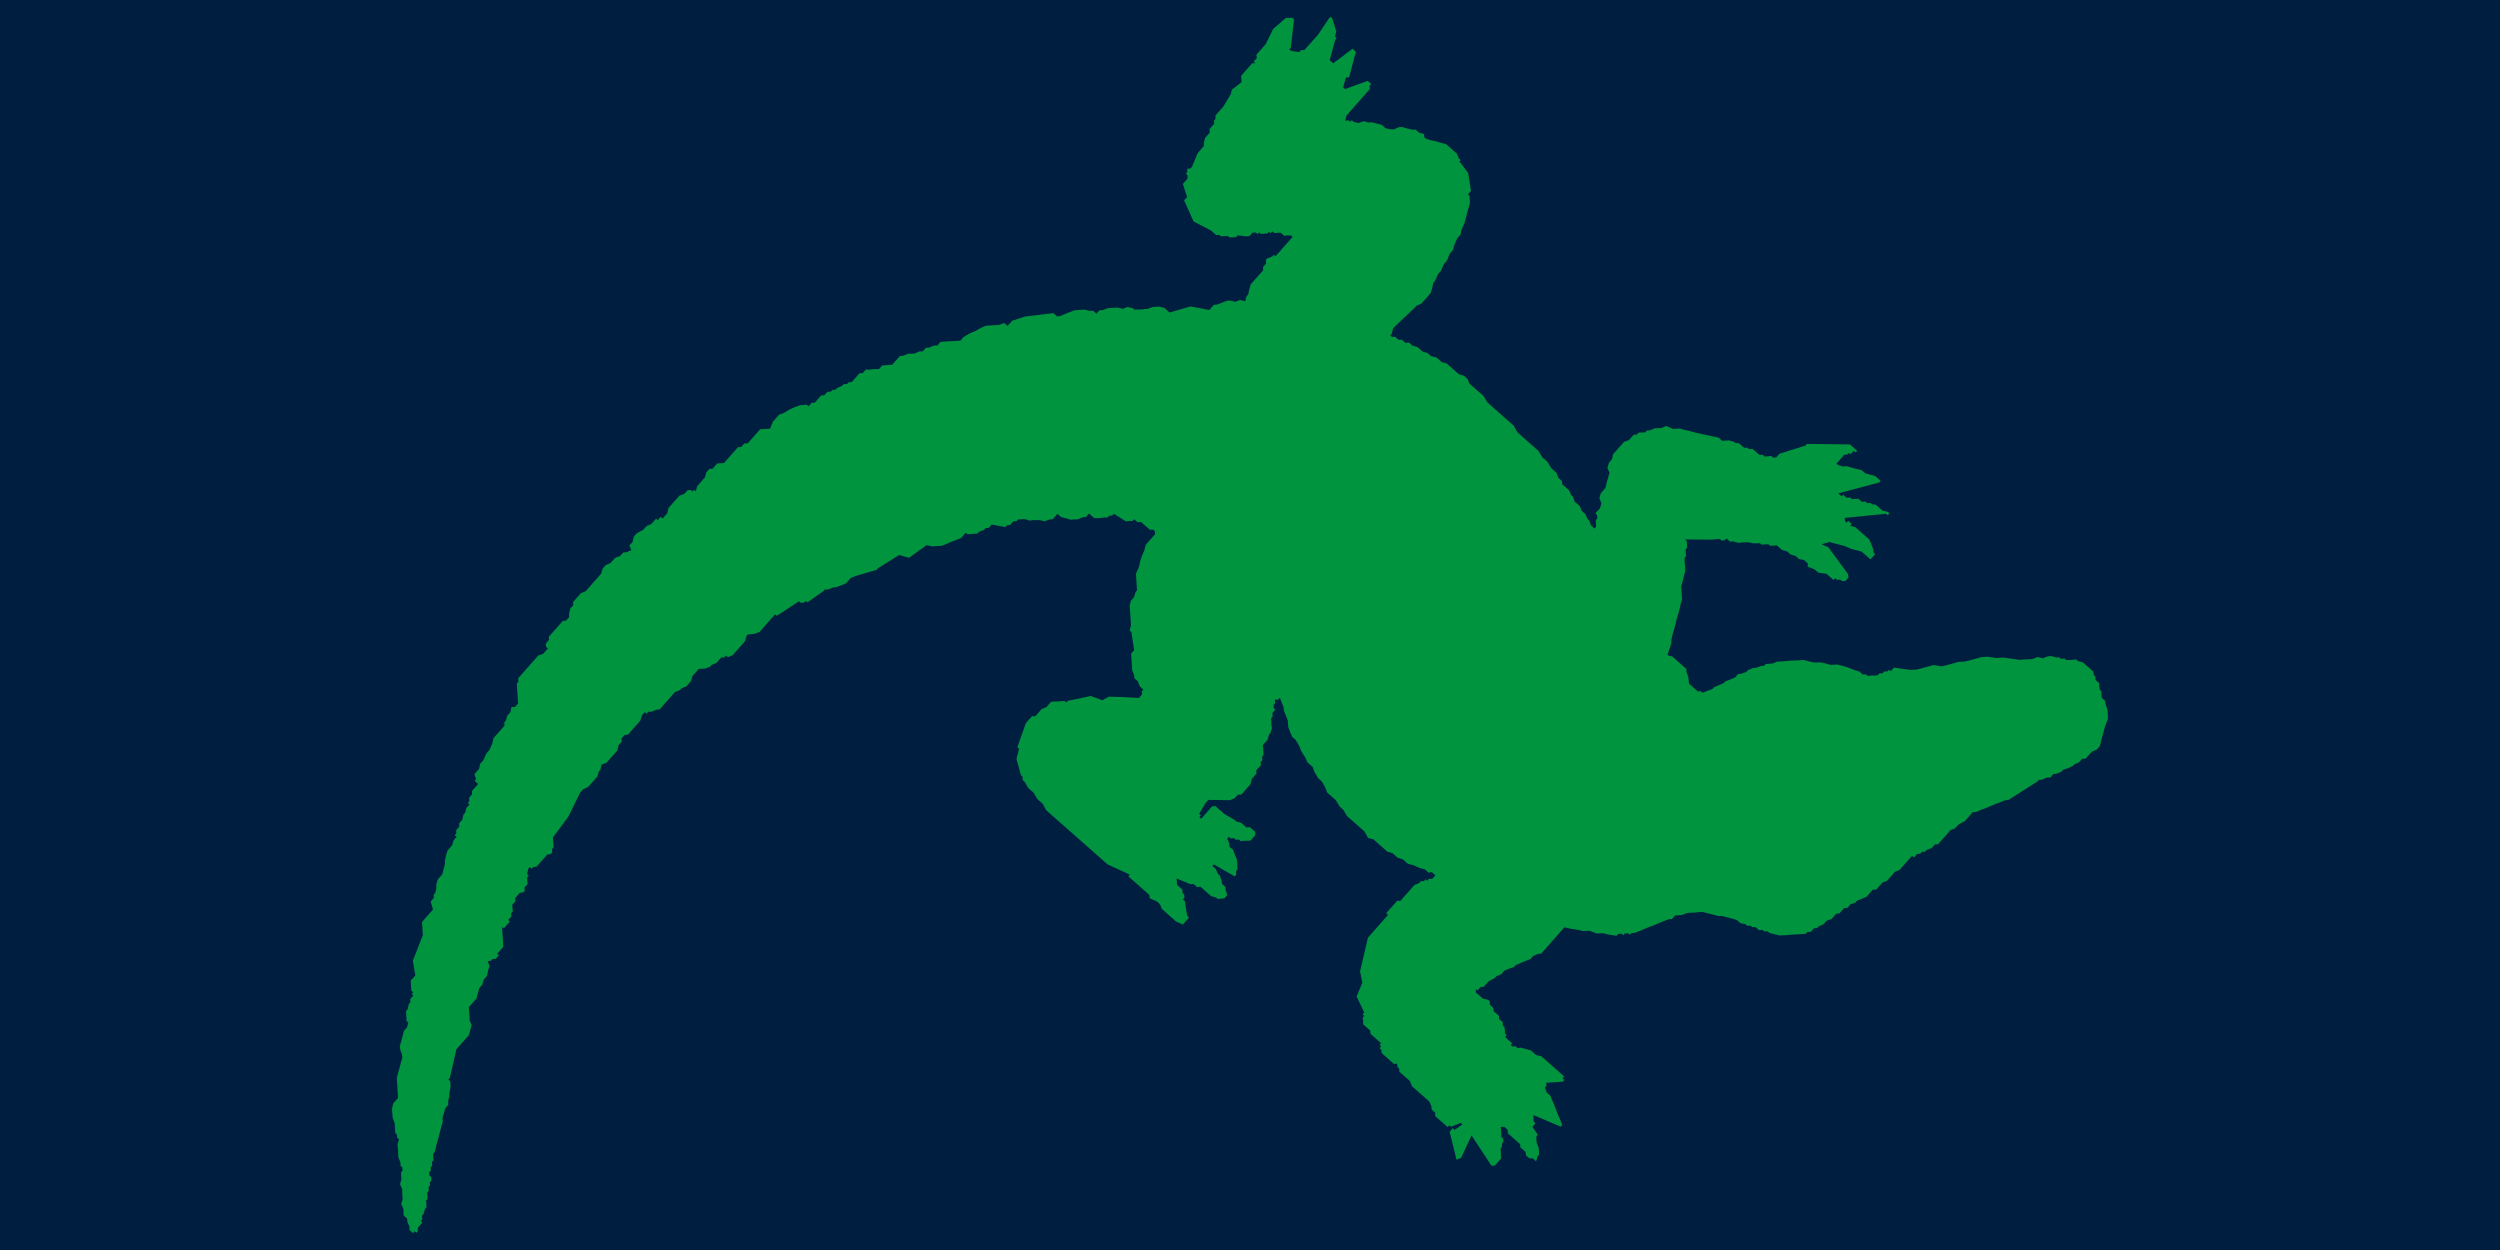
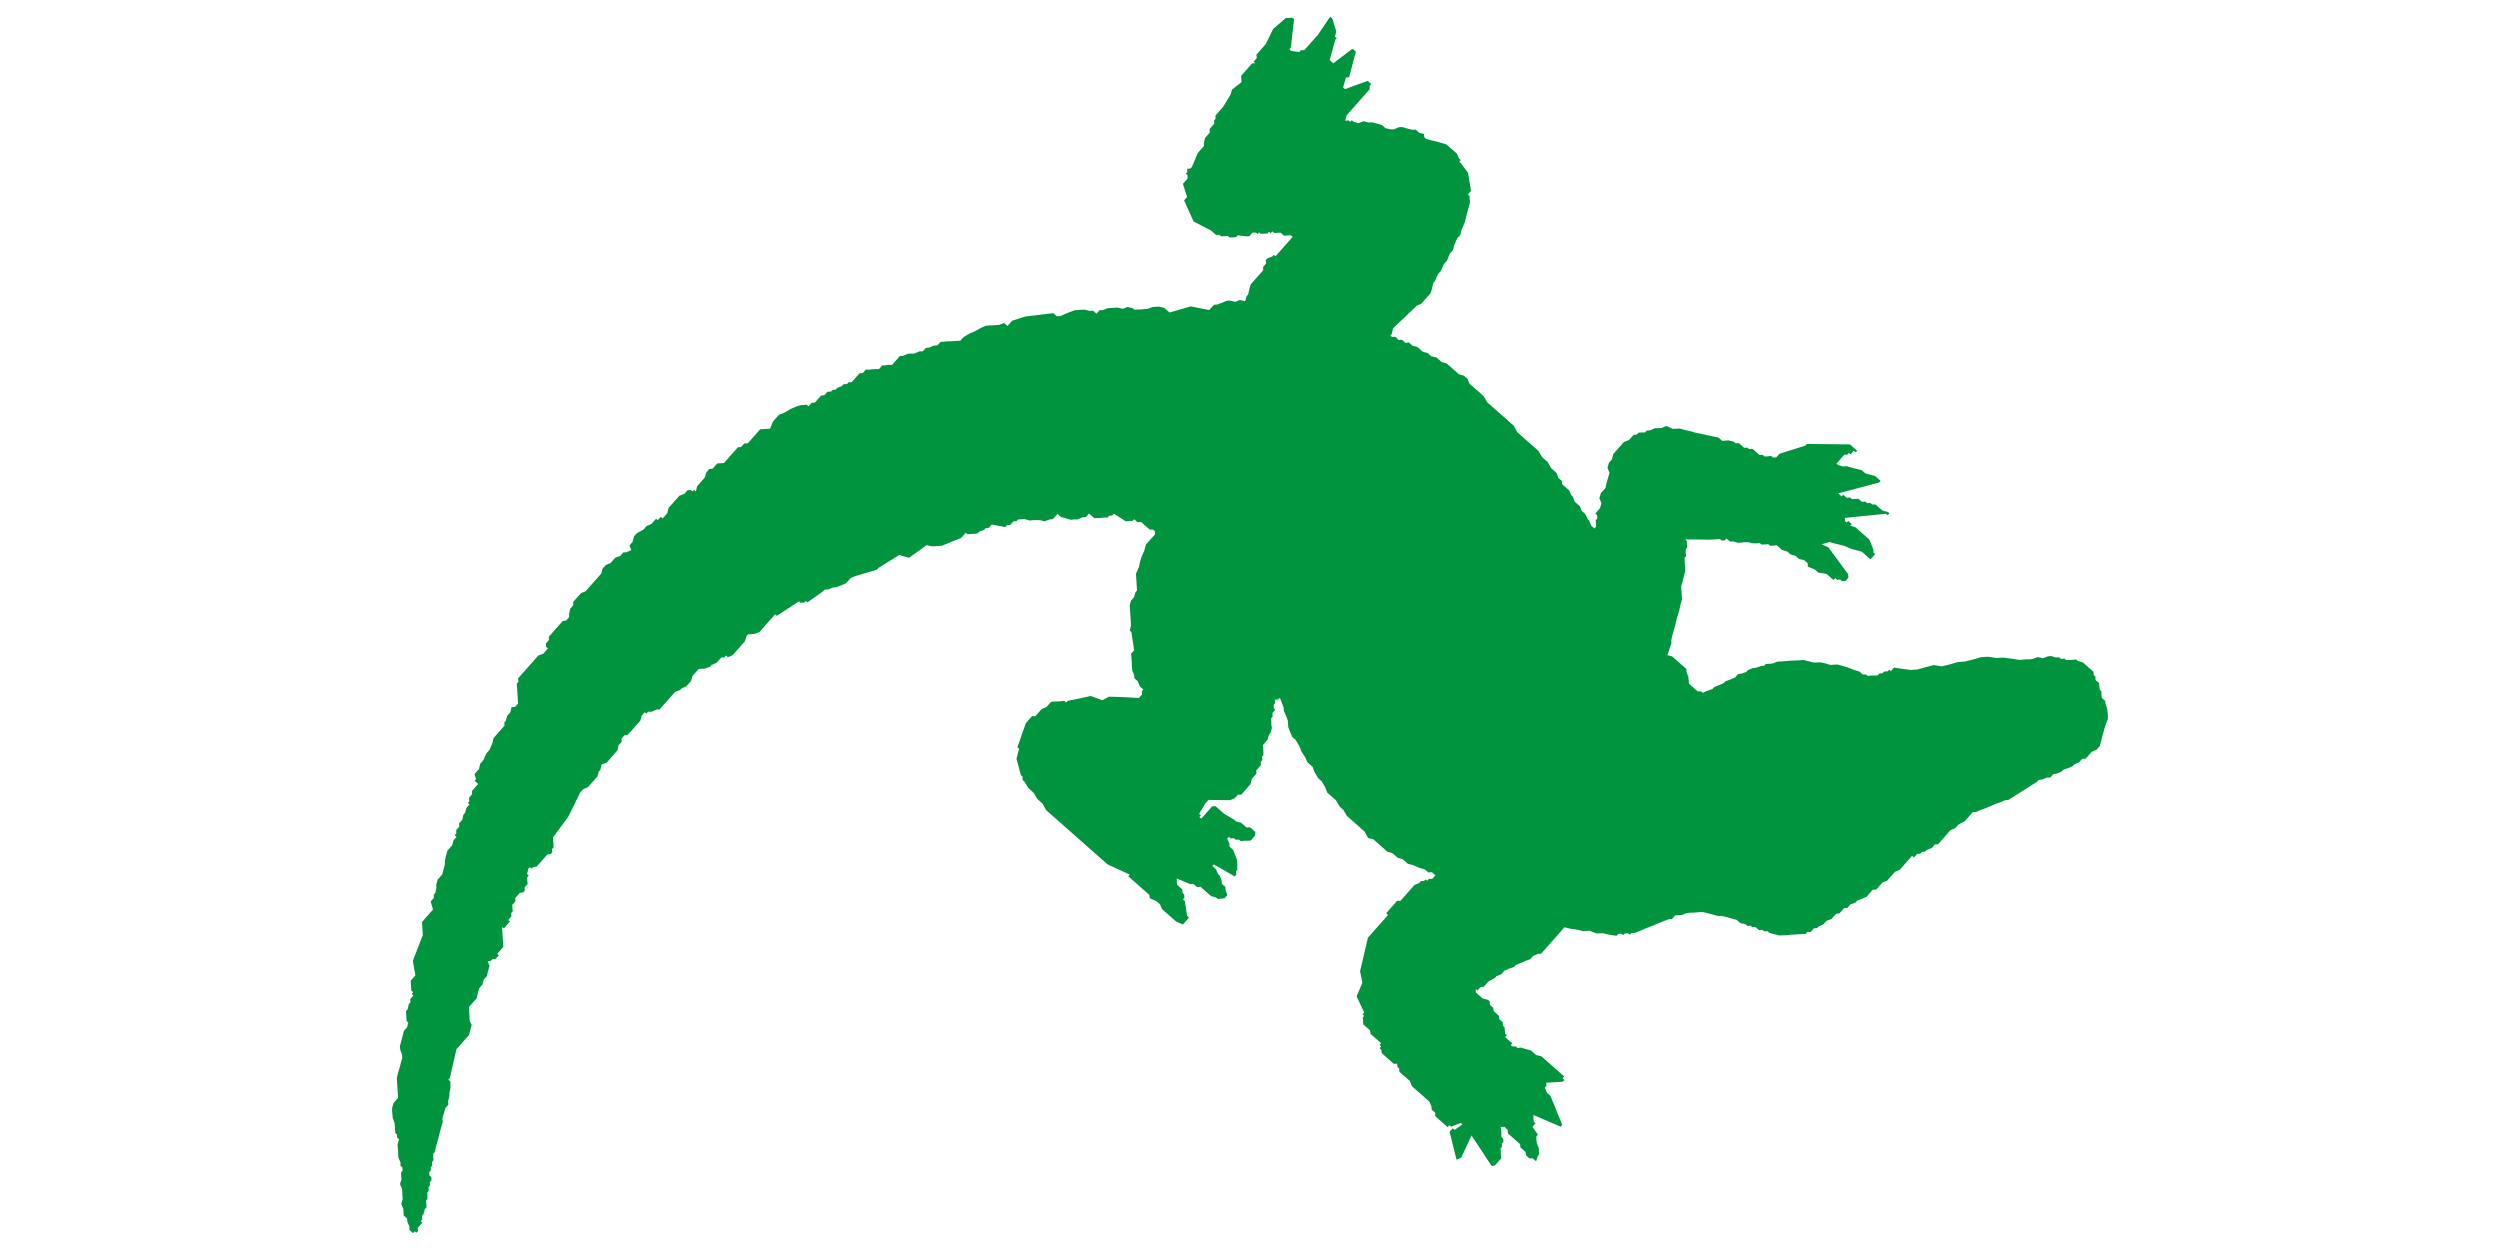
<svg xmlns="http://www.w3.org/2000/svg" xml:space="preserve" width="140px" height="70px" version="1.1" style="shape-rendering:geometricPrecision; text-rendering:geometricPrecision; image-rendering:optimizeQuality; fill-rule:evenodd; clip-rule:evenodd" viewBox="0 0 352594 176297">
  <defs>
    <style type="text/css">
   
    .fil1 {fill:#00943E}
    .fil0 {fill:#001F40}
   
  </style>
  </defs>
  <g id="icon">
-     <rect class="fil0" width="352594" height="176297" />
    <polygon class="fil1" points="81491,84160 81938,83655 82596,83390 83043,82883 83488,82378 83909,81902 84356,81396 84802,80890 84985,80204 85430,79699 86116,79403 86535,78927 86773,78659 87460,78419 87907,77914 88355,77886 89040,77590 88773,76932 89220,76425 89399,75684 89818,75208 90743,74700 91190,74195 91874,73899 92531,73155 92770,73366 92979,73127 92979,73127 93189,72890 93457,73126 93694,72858 93694,72858 93904,72620 94113,72382 94292,71640 94739,71134 95160,70658 95606,70152 95817,69915 96530,69644 96977,69139 97426,69111 97663,69321 97873,69083 98140,69319 98320,68578 98767,68071 98976,67834 99423,67329 99605,66642 100052,66136 100500,66109 100946,65602 100946,65602 101157,65365 101157,65365 101157,65365 102109,65305 102319,65067 102555,64800 102766,64562 103211,64055 103422,63818 103632,63579 104079,63074 104527,63046 104763,62778 104973,62541 104973,62541 105451,62538 107211,60545 108611,60459 109000,59479 109447,58972 109868,58496 110581,58227 111477,57694 112161,57398 112848,57158 113771,57073 113771,57073 114039,57309 114039,57309 114249,57072 114485,56804 114933,56776 115380,56269 115590,56032 115801,55793 116274,55736 116695,55260 117199,55228 117410,54991 117858,54963 118068,54724 118752,54429 118962,54191 119467,54159 119676,53922 120125,53894 120570,53387 120781,53150 121228,52645 121675,52617 122122,52110 122574,52139 123048,52081 123497,52053 123974,52052 124421,51545 124870,51518 125343,51461 125822,51459 126267,50953 126478,50715 126924,50210 127372,50181 128057,49886 128536,49884 128983,49856 129668,49560 130146,49559 130592,49054 131040,49026 131724,48730 132203,48729 132649,48222 133097,48194 133572,48137 134049,48135 134498,48107 135450,48049 135897,47542 136791,47009 137449,46742 138374,46236 139058,45940 140010,45880 140907,45825 141622,45555 141859,45765 142097,45976 142308,45737 142308,45737 142753,45232 144601,44639 148564,44167 148802,44378 148802,44378 149069,44614 149069,44614 149518,44586 150202,44291 150860,44024 151575,43755 152023,43727 152976,43669 153661,43851 154165,43819 154404,44030 154404,44030 154404,44030 154642,44239 155062,43763 155566,43733 156224,43466 157176,43407 157625,43379 158367,43558 159025,43291 159768,43470 159768,43470 159768,43470 160005,43681 160005,43681 160454,43654 160931,43651 161406,43594 161854,43566 162568,43297 163016,43269 163465,43241 164207,43419 164445,43630 164445,43630 164713,43866 164950,44076 167933,43216 170553,43727 171209,42985 171658,42957 172371,42686 173029,42421 173478,42393 174220,42572 174878,42306 175621,42485 175803,41799 176039,41531 176191,40819 176400,40103 176847,39596 177267,39121 177713,38615 178160,38109 178132,37661 178342,37424 178579,37156 178521,36681 178730,36443 179445,36173 179655,35935 179894,36145 181207,34658 182310,33409 182072,33198 182072,33198 181594,33199 181594,33199 181594,33199 181594,33199 181119,33258 181119,33258 181119,33258 180882,33048 180882,33048 180614,32811 180614,32811 180614,32811 180614,32811 180166,32838 180166,32838 180166,32838 180166,32838 180166,32838 179717,32866 179717,32866 179449,32630 179213,32898 178975,32688 178765,32926 178317,32954 178317,32954 177813,32986 177575,32775 177364,33013 177127,32804 176649,32805 176412,33073 176202,33310 175754,33338 174564,33187 174353,33426 173880,33483 173401,33485 173164,33274 172715,33302 172212,33334 171973,33123 171526,33152 171258,32915 171019,32705 171019,32705 170782,32496 168341,31241 167003,28259 167424,27783 166831,25936 167488,25192 167486,24715 167247,24505 167458,24267 167429,23818 167904,23761 167904,23761 168115,23522 168115,23522 168115,23522 168922,21589 169578,20845 169789,20607 169788,20130 169970,19443 170206,19175 170626,18699 170594,18195 171015,17719 171251,17451 171223,17004 171434,16765 171431,16287 171642,16049 171852,15811 172088,15543 172299,15306 172509,15067 173554,13343 173763,12628 175104,11588 175077,11140 175077,11140 175077,11140 175077,11140 175049,10692 175285,10424 175706,9948 175942,9681 176151,9442 176362,9205 176598,8937 177047,8909 176808,8698 177019,8461 177019,8461 177255,8193 177198,7718 177198,7718 177407,7481 177407,7481 177643,7213 177854,6974 177854,6974 178064,6737 178064,6737 178300,6469 178300,6469 178511,6231 179558,4085 181346,2540 182272,2511 182509,2721 182509,2721 182509,2721 182509,2721 182055,6713 181845,6952 181845,6952 181845,6952 181845,6952 182113,7188 182113,7188 182113,7188 182113,7188 183247,7342 183483,7074 183961,7073 184408,6567 184618,6329 185065,5823 185274,5586 185721,5079 185931,4842 187423,2613 187634,2374 187634,2374 187634,2374 187901,2610 188464,4431 188285,5174 188285,5174 188524,5383 188524,5383 188313,5621 187535,8482 187535,8482 187535,8482 187803,8718 187592,8955 187592,8955 187803,8718 187803,8718 188041,8927 190753,6876 190991,7085 190991,7085 191229,7296 191229,7296 190273,10897 189825,10926 189433,12328 189433,12328 189701,12564 189701,12564 189701,12564 192891,11409 192891,11409 192891,11409 193159,11647 193159,11647 193396,11856 193160,12124 193188,12573 192978,12810 192741,13078 192531,13315 192322,13554 192084,13822 191875,14059 191875,14059 191875,14059 191665,14298 191428,14566 191218,14803 191009,15041 190562,15547 190352,15785 190115,16053 189905,16291 189726,17033 190201,16976 190438,17185 190649,16948 190917,17184 191603,17366 192316,17097 193003,17278 193507,17248 194193,17430 194909,17638 195415,18085 196127,18238 196606,18236 197290,17941 197738,17913 198453,18121 199196,18300 199644,18272 200150,18718 200835,18901 200894,19375 200894,19375 201131,19586 201131,19586 201847,19794 202560,19947 203276,20155 203992,20363 204468,20784 204974,21231 205479,21676 205745,22334 205745,22334 205745,22334 206013,22572 206013,22572 205802,22809 205802,22809 205802,22809 206041,23020 207054,24390 207464,26923 207228,27191 207228,27191 207228,27191 207228,27191 207018,27429 207018,27429 207256,27640 207256,27640 207315,28592 207134,29278 206924,29994 206746,30735 206563,31421 206145,32376 205966,33117 205519,33624 205101,34578 204918,35264 204472,35769 204084,36749 203637,37256 203218,38209 202798,38685 202379,39639 202143,39907 201990,40619 201782,41335 201571,41573 201126,42079 200679,42585 200469,42822 199783,43118 199783,43118 199783,43118 199574,43357 199574,43357 196679,46095 196679,46095 196679,46095 196470,46333 196470,46333 196291,47075 196291,47075 196081,47313 196081,47313 196081,47313 196081,47313 196318,47524 196318,47524 196767,47496 196767,47496 197035,47732 197272,47942 197720,47914 197720,47914 197988,48150 198226,48361 198700,48303 199206,48750 199922,48958 200666,49614 201352,49798 201859,50243 202600,50422 203344,51079 204030,51261 204536,51708 205011,52128 205755,52785 206471,52993 206977,53440 207243,54098 207987,54755 208493,55200 209237,55858 209770,56752 210514,57409 211258,58066 212002,58722 212745,59379 213489,60035 213997,60960 214739,61616 215483,62273 216227,62930 216972,63586 217505,64482 218249,65138 218782,66032 219526,66689 219795,67404 220271,67824 220329,68298 220806,68718 221311,69165 221607,69850 221844,70059 222084,70748 222560,71168 222828,71404 223093,72062 223600,72509 223896,73194 224133,73403 224402,74118 224878,74539 225114,74271 225087,73823 225059,73374 225295,73106 225238,72632 224999,72422 225446,71917 225657,71678 225865,70963 225570,70277 225778,69562 226435,68818 226587,68106 226796,67390 227004,66674 226708,65989 226918,65273 227337,64798 227516,64055 228173,63311 228620,62806 229039,62330 229754,62061 230201,61554 230410,61317 230859,61289 231095,61021 231543,60993 231543,60993 232021,60992 232258,60724 232705,60696 233391,60400 234317,60371 235001,60076 235955,60493 236907,60435 237623,60643 238335,60796 239050,61004 242386,61725 242623,61934 242623,61934 242623,61934 242623,61934 242891,62172 243340,62143 243788,62115 244529,62294 244768,62505 245246,62502 245722,62923 245990,63159 246438,63131 246675,63342 246675,63342 247179,63310 247418,63520 247418,63520 247655,63731 247655,63731 248161,64176 248609,64148 248877,64386 249325,64358 249325,64358 249800,64300 250068,64536 250515,64508 250962,64003 254630,62846 254630,62846 254630,62846 254839,62609 254839,62609 260918,62680 260918,62680 261186,62917 261186,62917 261423,63127 261423,63127 261662,63338 261662,63338 261662,63338 261929,63574 261929,63574 261719,63811 261719,63811 261719,63811 261451,63575 261241,63813 261241,63813 261004,64080 260767,63871 260557,64108 260109,64136 259873,64404 259452,64880 259452,64880 259005,65387 259005,65387 259005,65387 259244,65596 259244,65596 259959,65805 260434,65748 261150,65956 261836,66138 262578,66317 263084,66764 263769,66946 264486,67154 264723,67365 264991,67601 265230,67810 265019,68049 259266,69587 259505,69797 259742,70008 259953,69769 260221,70007 260459,70216 260933,70159 261201,70395 261648,70367 261648,70367 262097,70340 262364,70576 262603,70785 263077,70728 263077,70728 263345,70964 263793,70937 264032,71146 264509,71145 264747,71356 264985,71565 265253,71801 265491,72012 266233,72190 266471,72401 266235,72669 266235,72669 265996,72458 265996,72458 260185,73045 260213,73494 260213,73494 260450,73703 260661,73466 260928,73702 260928,73702 261166,73911 260957,74150 261672,74358 262148,74779 262655,75225 263160,75672 263636,76092 263932,76777 264201,77490 264229,77938 264466,78149 264257,78387 264021,78655 263810,78892 263066,78236 262591,77816 261874,77607 261132,77429 260178,77010 259492,76828 258750,76649 258033,76441 256902,76764 257856,77182 260650,80973 260707,81448 260707,81448 260707,81448 260497,81685 260261,81953 260261,81953 259782,81954 259782,81954 259545,81745 259097,81773 258829,81537 258593,81805 258354,81594 258117,81384 257849,81148 257611,80937 256447,80756 255941,80309 254961,79921 254959,79443 254453,78996 253741,78844 253236,78398 252520,78190 252043,77769 251327,77561 250822,77114 250583,76904 250110,76961 249631,76963 249393,76753 248945,76781 248441,76813 248204,76602 247755,76629 247277,76631 246564,76480 246087,76481 245638,76509 245164,76566 244449,76357 244000,76385 243495,75940 243258,76206 242809,76234 242572,76024 242572,76024 241171,76112 237655,76077 237893,76288 237924,76792 237952,77240 237743,77478 237744,77955 237801,78430 237591,78667 237593,79146 237593,79146 237593,79146 237620,79595 237620,79595 237679,80068 237680,80547 237498,81233 237319,81974 237111,82690 237139,83139 237197,84091 237225,84539 237017,85256 236864,85968 236656,86683 236447,87399 236295,88111 236087,88827 235878,89544 235726,90256 235727,90733 235155,92400 235842,92582 236348,93029 236853,93475 237329,93895 237836,94342 237863,94789 238133,95504 238160,95953 238217,96427 238456,96637 238693,96847 238961,97084 239438,97503 239438,97503 239915,97502 240154,97713 240838,97417 241527,97177 241763,96909 242421,96644 243105,96348 243315,96110 244030,95840 244714,95545 245135,95068 245609,95012 246296,94771 246534,94503 247192,94238 247667,94180 248354,93941 248828,93883 249038,93646 249038,93646 249038,93646 249038,93646 249990,93586 250648,93319 251601,93261 252524,93175 253450,93146 254402,93086 255088,93268 255830,93447 256756,93418 257468,93571 258185,93779 259137,93719 259823,93902 260539,94111 261519,94499 262235,94708 262712,95128 263189,95127 263426,95336 263901,95279 264379,95278 264827,95249 265064,94982 265511,94953 265722,94716 266226,94684 266226,94684 266436,94447 266675,94656 266884,94419 266884,94419 267120,94151 268285,94331 269475,94483 270427,94423 271560,94100 272723,93802 273886,93983 275050,93686 276182,93362 277135,93303 278296,93006 279429,92682 280381,92623 281545,92804 282497,92745 283688,92896 284851,93076 285774,92990 286252,92989 286727,92931 287385,92666 288127,92845 288785,92578 289260,92521 289975,92729 290423,92702 290691,92938 291166,92881 291403,93090 291882,93089 292329,93061 292804,93003 293072,93239 293758,93422 294265,93868 294502,94079 294770,94315 295246,94735 295303,95210 295542,95420 295543,95897 296048,96344 296077,96793 296134,97266 296372,97477 296375,97954 296431,98429 296908,98850 296966,99323 297205,100012 297291,100933 297292,101412 296903,102392 296722,103078 296512,103794 296334,104536 296151,105223 295705,105728 295020,106024 294600,106500 294153,107005 293676,107007 293229,107513 292545,107809 292335,108046 291651,108342 290962,108582 290726,108850 290067,109115 289593,109174 289173,109650 288669,109680 288011,109947 288011,109947 287536,110004 287536,110004 287325,110242 283241,112830 282793,112858 282108,113153 281420,113394 280735,113689 280051,113984 279363,114224 278678,114519 278231,114547 277575,115291 277128,115797 276203,116305 275756,116810 275098,117076 274442,117819 273995,118326 273549,118831 273338,119070 272890,119098 272654,119365 272444,119603 271729,119872 271729,119872 271519,120110 271071,120139 270835,120405 270835,120405 270387,120434 270177,120672 270177,120672 269940,120940 269672,120704 269672,120704 269462,120941 269253,121178 269015,121446 269015,121446 268806,121685 268596,121922 268596,121922 268359,122190 267939,122667 267254,122962 266808,123468 266597,123706 266151,124212 265493,124478 265046,124983 264626,125460 264122,125491 263701,125966 263256,126473 262570,126769 261912,127034 261676,127302 260987,127542 260542,128047 260093,128075 259646,128582 259437,128819 258962,128877 258541,129352 258305,129620 257617,129860 257381,130128 257171,130365 256487,130661 256276,130900 255828,130928 255382,131433 254904,131434 254667,131702 254219,131730 253772,131758 252819,131817 252371,131845 251896,131903 250970,131933 250228,131753 249542,131572 249274,131334 248826,131363 248588,131152 248084,131184 247608,130764 247131,130765 246892,130555 246444,130583 246176,130347 245464,130195 244958,129748 244242,129539 243556,129357 242814,129178 242365,129206 241650,128998 240908,128819 240222,128637 239743,128638 238821,128723 238344,128726 237869,128783 237211,129049 236259,129108 235812,129614 235363,129642 234650,129911 233990,130177 233306,130472 232593,130741 231935,131008 231249,131304 230535,131573 230087,131601 229877,131838 229639,131629 229135,131660 228925,131898 228686,131688 228238,131716 228002,131984 226839,131802 226096,131624 225170,131654 224190,131265 223293,131320 222552,131141 221387,130961 220645,130782 220435,131021 219988,131526 219778,131765 219569,132002 219331,132270 218912,132746 218675,133014 218465,133251 218018,133757 217362,134501 216913,134528 216229,134824 215835,135271 215121,135540 214437,135836 213779,136101 213541,136369 212854,136609 212170,136905 211723,137410 211065,137677 210854,137914 209929,138422 209484,138928 209484,138928 209273,139165 209273,139165 208799,139223 208799,139223 208588,139461 208379,139699 208140,139488 208140,139488 208143,139967 208143,139967 208143,139967 208380,140177 208885,140624 209124,140833 209865,141013 210104,141222 210135,141726 210611,142147 210669,142621 210907,142831 211145,143042 211145,143042 211413,143278 211441,143726 211441,143726 211678,143936 211678,143936 211946,144172 211948,144651 212186,144861 212243,145335 212243,145335 212271,145784 212510,145993 212273,146261 212540,146497 212779,146708 213017,146918 213285,147154 213075,147393 213312,147602 213761,147574 214029,147810 214503,147753 215218,147962 215905,148144 216411,148591 216648,148800 217391,148979 217896,149426 218372,149845 218372,149845 218372,149845 218640,150083 218640,150083 220604,151817 220604,151817 220367,152083 220635,152321 220425,152558 218072,152705 218072,152705 218100,153152 218100,153152 218100,153152 218100,153152 217890,153391 217890,153391 217890,153391 218160,154104 218665,154551 218932,155209 219227,155894 219497,156609 219762,157267 220057,157951 220327,158666 220327,158666 220117,158903 220117,158903 220117,158903 216275,157258 216277,157737 216305,158184 216572,158421 216126,158927 216898,160032 216687,160269 216688,160748 216747,161221 217013,161881 217044,162385 217071,162833 216862,163070 216654,163787 216415,163576 216415,163576 216177,163366 216177,163366 215699,163368 215461,163158 215461,163158 215224,162947 215165,162474 214928,162263 214689,162053 214421,161817 214394,161369 214156,161158 214156,161158 213888,160922 213650,160712 213412,160501 213144,160265 212907,160055 212668,159844 212638,159340 212399,159131 212162,158921 211656,158952 211656,158952 211715,159427 211715,159427 211742,159875 211744,160352 212012,160588 212039,161037 212039,161037 211830,161274 211830,161274 211830,161274 211831,161753 211622,161990 211678,162465 211680,162943 211708,163391 211262,163896 211051,164135 210841,164373 210367,164431 207542,160136 206079,163291 205421,163558 205421,163558 205421,163558 205421,163558 205421,163558 204742,160788 204445,159625 204445,159625 204654,159388 204654,159388 204654,159388 204654,159388 204654,159388 204892,159120 205158,159356 206263,158584 206263,158584 206263,158584 206026,158374 206026,158374 204653,158910 204416,158699 204416,158699 204178,158967 204178,158967 203912,158731 203673,158520 203168,158074 202929,157863 202691,157654 202424,157418 202422,156940 201915,156493 201888,156045 201592,155361 201116,154940 200611,154493 200105,154047 199629,153627 199124,153180 198855,152466 198616,152255 198378,152046 198111,151810 197872,151599 197634,151389 197366,151153 197339,150705 197100,150495 197100,150495 197043,150020 197043,150020 197043,150020 196595,150048 196357,149838 196089,149601 195851,149391 195345,148944 195107,148735 194869,148524 194812,148051 194812,148051 194573,147840 194573,147840 194809,147572 194572,147362 194572,147362 194782,147125 194514,146887 194276,146678 193771,146231 193295,145811 193237,145337 192761,144916 192255,144469 192254,143992 192196,143517 192407,143279 192407,143279 192168,143070 192404,142802 191335,140534 192143,138600 191818,136990 192928,132253 195556,129278 195556,129278 195766,129040 195766,129040 195498,128804 195945,128298 196155,128060 196602,127554 197047,127049 197526,127046 197972,126541 198392,126065 198839,125559 199049,125321 199260,125083 199496,124815 200154,124550 200390,124282 200838,124255 201049,124016 201287,124225 201523,123959 201523,123959 202002,123956 202002,123956 202211,123719 202211,123719 202447,123451 202447,123451 202179,123215 202179,123215 201942,123004 201942,123004 201467,123062 201230,122853 201230,122853 200962,122615 200275,122433 199321,122014 198580,121836 197836,121180 197119,120970 196375,120314 195690,120132 194945,119475 194440,119028 193696,118372 192955,118194 192447,117269 191971,116849 191227,116192 190484,115536 189977,115089 189444,114195 188938,113748 188404,112852 187928,112433 187184,111776 186915,111061 186411,110194 185906,109747 185373,108852 185133,108164 184389,107508 184093,106823 183533,105959 183264,105244 182730,104350 182254,103929 181959,103245 181689,102530 181633,101633 181364,100920 181068,100235 181040,99787 180771,99072 180506,98414 180506,98414 180506,98414 180295,98653 180295,98653 180295,98653 179791,98683 179791,98683 179791,98683 179849,99158 179638,99395 179640,99874 179878,100084 179458,100560 179490,101064 179279,101303 179306,101750 179309,102229 179392,102673 179184,103389 178973,103626 178765,104343 178555,104580 178108,105087 178167,105560 178196,106487 177986,106725 178043,107200 177807,107468 177835,107915 177414,108391 177178,108659 177206,109107 176997,109346 176550,109851 176370,110594 175950,111068 175504,111575 175057,112080 174580,112082 174133,112588 173475,112854 170436,112818 170436,112818 170199,113085 170199,113085 170437,113296 170437,113296 170437,113296 170199,113085 169989,113324 169124,114783 169362,114993 169152,115232 169420,115468 169420,115468 170733,113981 170733,113981 170733,113981 170733,113981 170943,113742 170943,113742 171417,113685 171417,113685 171655,113895 171923,114131 172162,114342 172399,114551 172667,114787 174097,115627 174365,115863 175050,116045 175318,116282 175794,116702 176298,116671 176537,116881 177042,117328 177044,117805 176834,118043 176834,118043 176624,118281 176387,118549 175939,118577 175461,118578 174986,118637 174749,118426 174272,118427 174033,118217 173584,118245 173318,118009 173081,118277 173081,118277 173081,118277 173081,118277 173376,118962 173404,119410 173911,119856 174180,120570 174445,121228 174503,121703 174505,122181 174533,122629 174323,122866 174353,123370 174353,123370 174144,123609 171198,121909 171198,121909 171198,121909 170989,122146 170989,122146 171494,122593 171790,123277 172027,123487 172296,124202 172324,124650 172831,125097 172858,125544 173097,126233 173097,126233 173097,126233 172888,126470 172888,126470 172888,126470 172678,126709 172678,126709 172174,126739 172174,126739 171755,126794 171755,126794 171517,126584 170801,126376 170564,126166 170057,125719 169820,125508 169313,125063 168840,125119 168333,124674 167885,124702 165951,123894 165979,124342 166006,124790 166274,125026 166513,125236 166750,125447 166782,125951 167020,126161 167048,126609 167048,126609 166838,126848 167106,127084 167106,127084 167432,129171 167432,129171 167432,129171 167432,129171 167700,129409 166834,130390 165880,129971 165373,129525 164868,129078 164392,128658 163887,128211 163591,127527 163115,127107 162161,126688 162103,126213 159396,123823 159396,123823 159396,123823 159128,123587 159338,123350 156212,121913 155230,121047 154486,120390 153743,119733 152999,119075 152255,118419 151511,117762 150767,117106 149757,116213 149013,115556 148268,114900 147555,114270 147047,113345 146303,112688 145770,111793 145026,111136 144493,110242 144225,110006 144223,109528 143985,109318 143985,109318 143364,107023 143725,105595 143725,105595 143725,105595 143488,105384 143488,105384 144683,101993 145102,101516 145549,101011 146027,101008 146474,100503 146921,99998 147579,99731 148024,99226 148235,98987 148709,98930 149187,98929 149187,98929 149636,98901 149636,98901 150109,98843 150377,99079 150588,98841 152198,98517 153835,98161 155474,98762 156399,98254 158512,98321 160629,98442 160838,98204 160838,98204 161074,97936 161074,97936 161047,97488 161047,97488 161258,97249 161258,97249 160751,96804 160482,96089 160005,95668 159948,95195 159682,94537 159651,94031 159596,93136 159564,92631 159564,92631 159564,92631 159536,92184 159536,92184 159957,91708 159572,89145 159334,88934 159513,88193 159457,87296 159425,86792 159370,85895 159339,85392 159495,84735 159942,84230 160150,83513 160359,83276 160359,83276 160359,83276 160359,83276 160301,82324 160273,81875 160214,80923 160631,79969 160784,79256 160994,78541 161412,77586 161591,76845 161800,76606 162011,76368 162247,76101 162457,75863 162457,75863 162668,75624 162904,75357 162876,74908 162637,74699 162160,74700 161922,74490 161684,74279 161416,74043 161178,73834 160940,73623 160436,73655 159960,73234 159750,73473 159272,73474 158798,73531 158798,73531 158798,73531 158798,73531 158798,73531 157100,72457 156890,72694 156416,72752 156206,72990 155727,72991 155254,73049 155254,73049 154805,73077 154326,73079 154089,72869 153852,72658 153852,72658 153584,72422 153137,72927 152688,72956 152004,73251 151526,73253 151052,73310 150335,73102 149650,72920 149144,72473 148488,73217 148013,73274 147325,73514 146612,73362 145713,73362 145238,73419 144523,73210 143571,73270 143571,73270 143360,73507 142912,73535 142676,73803 142466,74042 142018,74070 142018,74070 141782,74338 139874,73978 139455,74454 139007,74482 138771,74750 138082,74989 137846,75257 137398,75284 136949,75312 136445,75344 136445,75344 136445,75344 136207,75134 136207,75134 135550,75877 134892,76144 134179,76413 133493,76709 132835,76974 132331,77006 131434,77061 130693,76882 128216,78667 126814,78277 123865,80119 123865,80119 123655,80357 123655,80357 123655,80357 120645,81248 119987,81513 119750,81781 119331,82257 118646,82553 117932,82822 117483,82850 116799,83146 116321,83147 116321,83147 116110,83386 116110,83386 116110,83386 113875,84958 113637,84747 113427,84986 112923,85017 112684,84807 109551,86857 109551,86857 109551,86857 109312,86648 109076,86916 108867,87153 108656,87392 108210,87897 107999,88135 107552,88641 107343,88879 107107,89147 106418,89387 106418,89387 105943,89444 105943,89444 105496,89471 105285,89710 105077,90425 104630,90932 104421,91169 103974,91676 103554,92152 103317,92418 102659,92685 102659,92685 102391,92449 102391,92449 102155,92717 101707,92745 101260,93250 101050,93487 100366,93783 100156,94022 99441,94291 98993,94319 98544,94347 98099,94852 97652,95359 97470,96044 97233,96312 96813,96788 96129,97084 95918,97321 95204,97591 94993,97830 94548,98335 94127,98811 93680,99316 93471,99555 93024,100060 92575,100088 91891,100384 91891,100384 91413,100385 91413,100385 91177,100653 90939,100443 90729,100681 90729,100681 90519,100920 90310,101634 90100,101873 89653,102379 89208,102885 88997,103123 88551,103628 88103,103656 87656,104162 87683,104611 87236,105116 87085,105828 86638,106333 86429,106572 85982,107077 85535,107584 84847,107823 84668,108566 84457,108803 84249,109519 83803,110025 83383,110501 82936,111007 82252,111303 81831,111778 80158,115172 77980,118119 78008,118567 78066,119042 78066,119042 78068,119520 77857,119758 77884,120205 77648,120473 77200,120501 76990,120740 76754,121008 76754,121008 76543,121245 76334,121484 76334,121484 76098,121752 75887,121989 75677,122226 75677,122226 75202,122285 75202,122285 74993,122522 74993,122522 74725,122286 74515,122525 74336,123266 74574,123477 74364,123715 74365,124192 74424,124667 74213,124904 73977,125172 74004,125621 73795,125859 73320,125916 73109,126155 73109,126155 72899,126392 72663,126660 72691,127109 72244,127614 72272,128062 72330,128537 72094,128805 72122,129252 71911,129491 71675,129759 71912,129968 71703,130207 71493,130444 71493,130444 71256,130712 71046,130950 70809,130740 70837,131188 70867,131692 70895,132141 70923,132589 70955,133093 70982,133541 70562,134018 70326,134284 70116,134523 70116,134523 70354,134732 70144,134971 69907,135239 69460,135267 69460,135267 69249,135504 68774,135563 69040,136221 68832,136937 68679,137649 68232,138154 68024,138871 67604,139347 67395,140062 67216,140804 66140,142024 66142,142502 66227,143425 66228,143903 66524,144587 66315,145303 66134,145989 65687,146494 65030,147238 65030,147238 64820,147476 64584,147744 64373,147983 63445,152033 63235,152271 63235,152271 63235,152271 63503,152507 63531,152955 63532,153432 63379,154146 63381,154623 63199,155309 63230,155813 62810,156289 62601,157006 62392,157722 62451,158195 62243,158912 62059,159597 61880,160340 61672,161056 61490,161742 61311,162485 61101,162722 61103,163200 61131,163648 60921,163887 60952,164391 60742,164628 60770,165076 60534,165344 60561,165793 60829,166029 60857,166477 60620,166745 60649,167193 60438,167431 60470,167935 60259,168173 60287,168622 60289,169099 60078,169337 60137,169811 60138,170289 59928,170528 59719,171243 59509,171481 59566,171956 59330,172224 59569,172434 59358,172671 59148,172910 58912,173178 58940,173626 58729,173863 58729,173863 58492,173654 58256,173920 58256,173920 57749,173475 57748,172997 57452,172311 57424,171864 56919,171417 56916,170940 56888,170492 56593,169807 56802,169091 56744,168616 56743,168139 56715,167690 56419,167006 56627,166290 56570,165816 56568,165337 56779,165100 56779,165100 56751,164652 56751,164652 56483,164416 56482,163938 56186,163252 56158,162805 56157,162326 56099,161853 56071,161405 56279,160688 56279,160688 56279,160688 56011,160452 56011,160452 55983,160004 55983,160004 55746,159794 55746,159794 55686,158842 55658,158394 55389,157679 55303,156757 55302,156278 55484,155592 55721,155325 56140,154848 56082,153896 56054,153448 55994,152495 55967,152048 56146,151306 56354,150589 56536,149904 56744,149187 56687,148714 56447,148026 56390,147551 56598,146834 56780,146149 56959,145407 57406,144901 57588,144215 57351,144005 57319,143500 57291,143053 57263,142605 57499,142337 57652,141625 57888,141357 57860,140908 58071,140671 58071,140671 58071,140671 58071,140671 58307,140403 58307,140403 58068,140192 58279,139955 58011,139719 58011,139719 57984,139270 57984,139270 57924,138318 57924,138318 58135,138079 58135,138079 58135,138079 58581,137574 58228,135515 59633,131885 59518,130036 61068,128282 60743,127149 61190,126642 61163,126195 61399,125927 61551,125215 61523,124767 61732,124051 61943,123813 62388,123306 62567,122565 62749,121878 62748,121401 62901,120688 63109,119972 63765,119228 63975,118513 64394,118037 64394,118037 64394,118037 64126,117800 64364,117533 64336,117085 64781,116578 64754,116131 65201,115624 65353,114912 65589,114644 65771,113959 66218,113452 65981,113242 66190,113005 66159,112500 66370,112262 66579,112025 66578,111546 66787,111309 66998,111070 67234,110803 67234,110803 67444,110565 67207,110355 67207,110355 67207,110355 66939,110118 67148,109880 66910,109192 67566,108449 67719,107735 68164,107230 68584,106276 69031,105770 69448,104816 69601,104104 69837,103836 70048,103599 70258,103360 70494,103092 70494,103092 70705,102855 70914,102617 71150,102349 71123,101901 71334,101662 71542,100947 71751,100709 71989,100441 72140,99729 72645,99698 73065,99222 73034,98717 73006,98270 72979,97821 72947,97317 72919,96869 72891,96421 73127,96153 73070,95678 73727,94935 74172,94429 74593,93952 75040,93447 75486,92942 75906,92466 76621,92196 77067,91690 77278,91452 77278,91452 77010,91216 77010,91216 76982,90768 77428,90261 77400,89814 77637,89546 78056,89070 78294,88802 78503,88564 78950,88058 78950,88058 79160,87821 79370,87582 79370,87582 79844,87525 79844,87525 80055,87286 80055,87286 80265,87049 80264,86571 80416,85858 80652,85590 80862,85353 80834,84904 81281,84399 " />
  </g>
</svg>